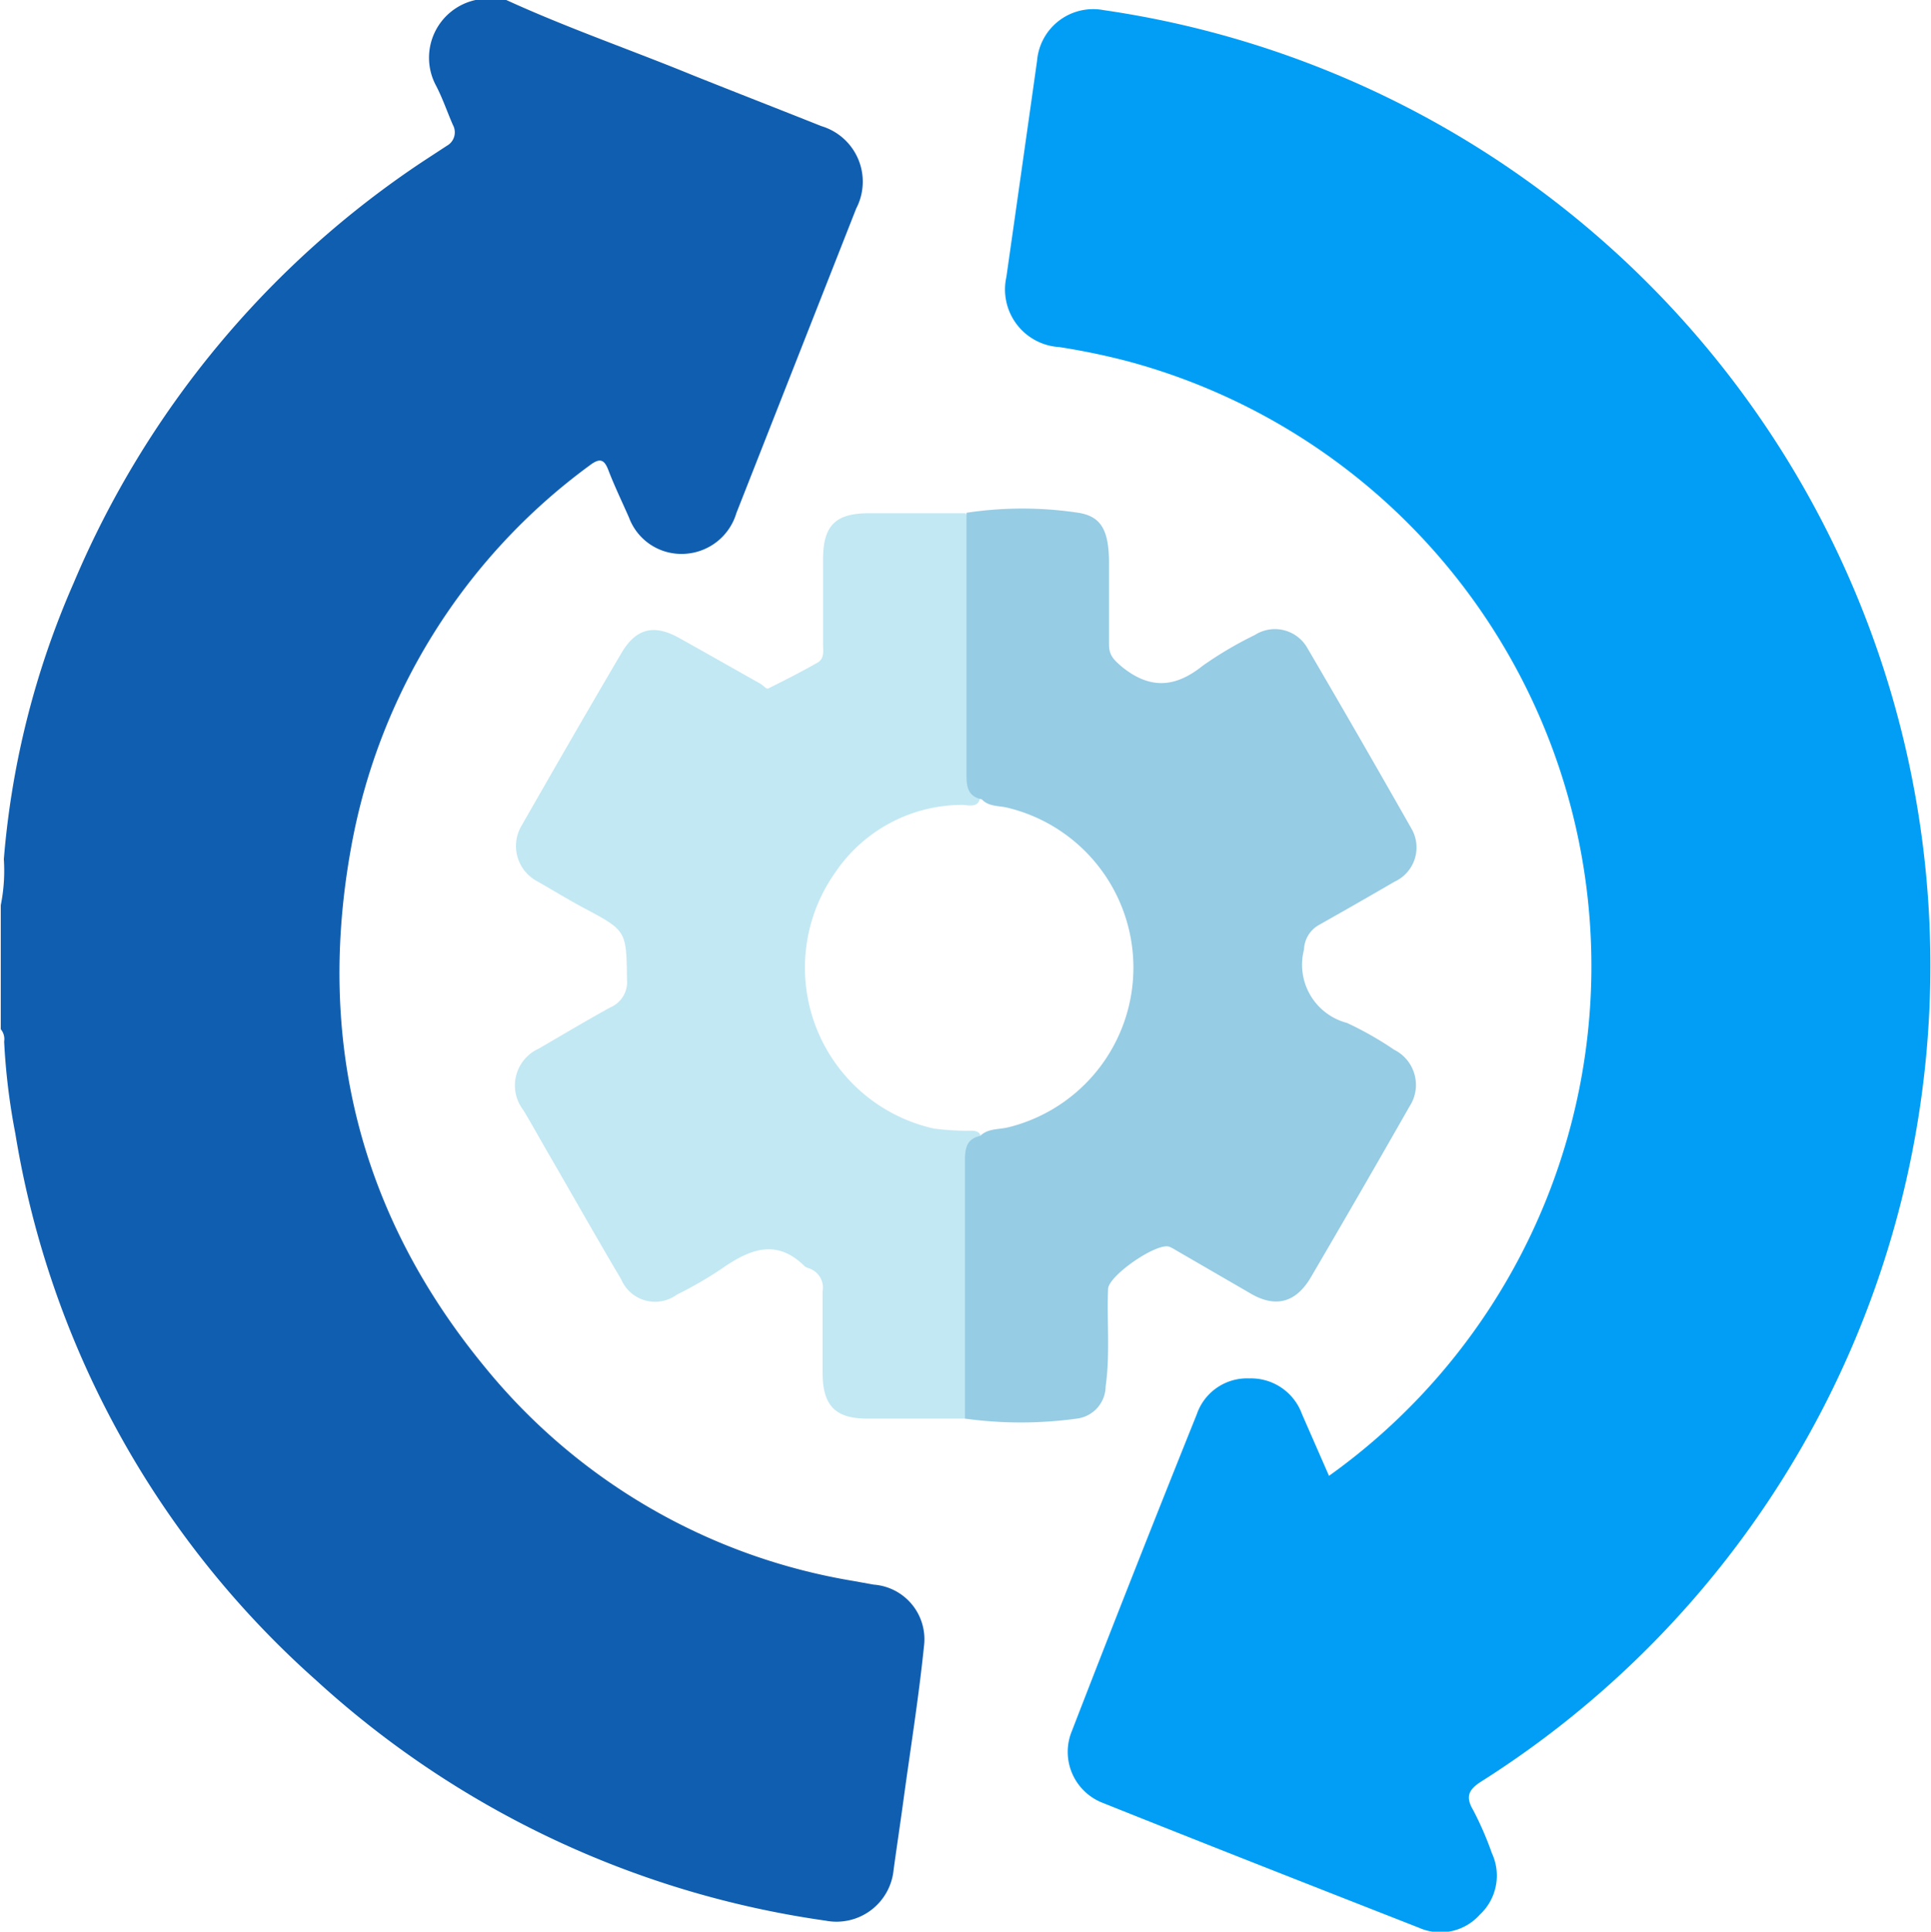
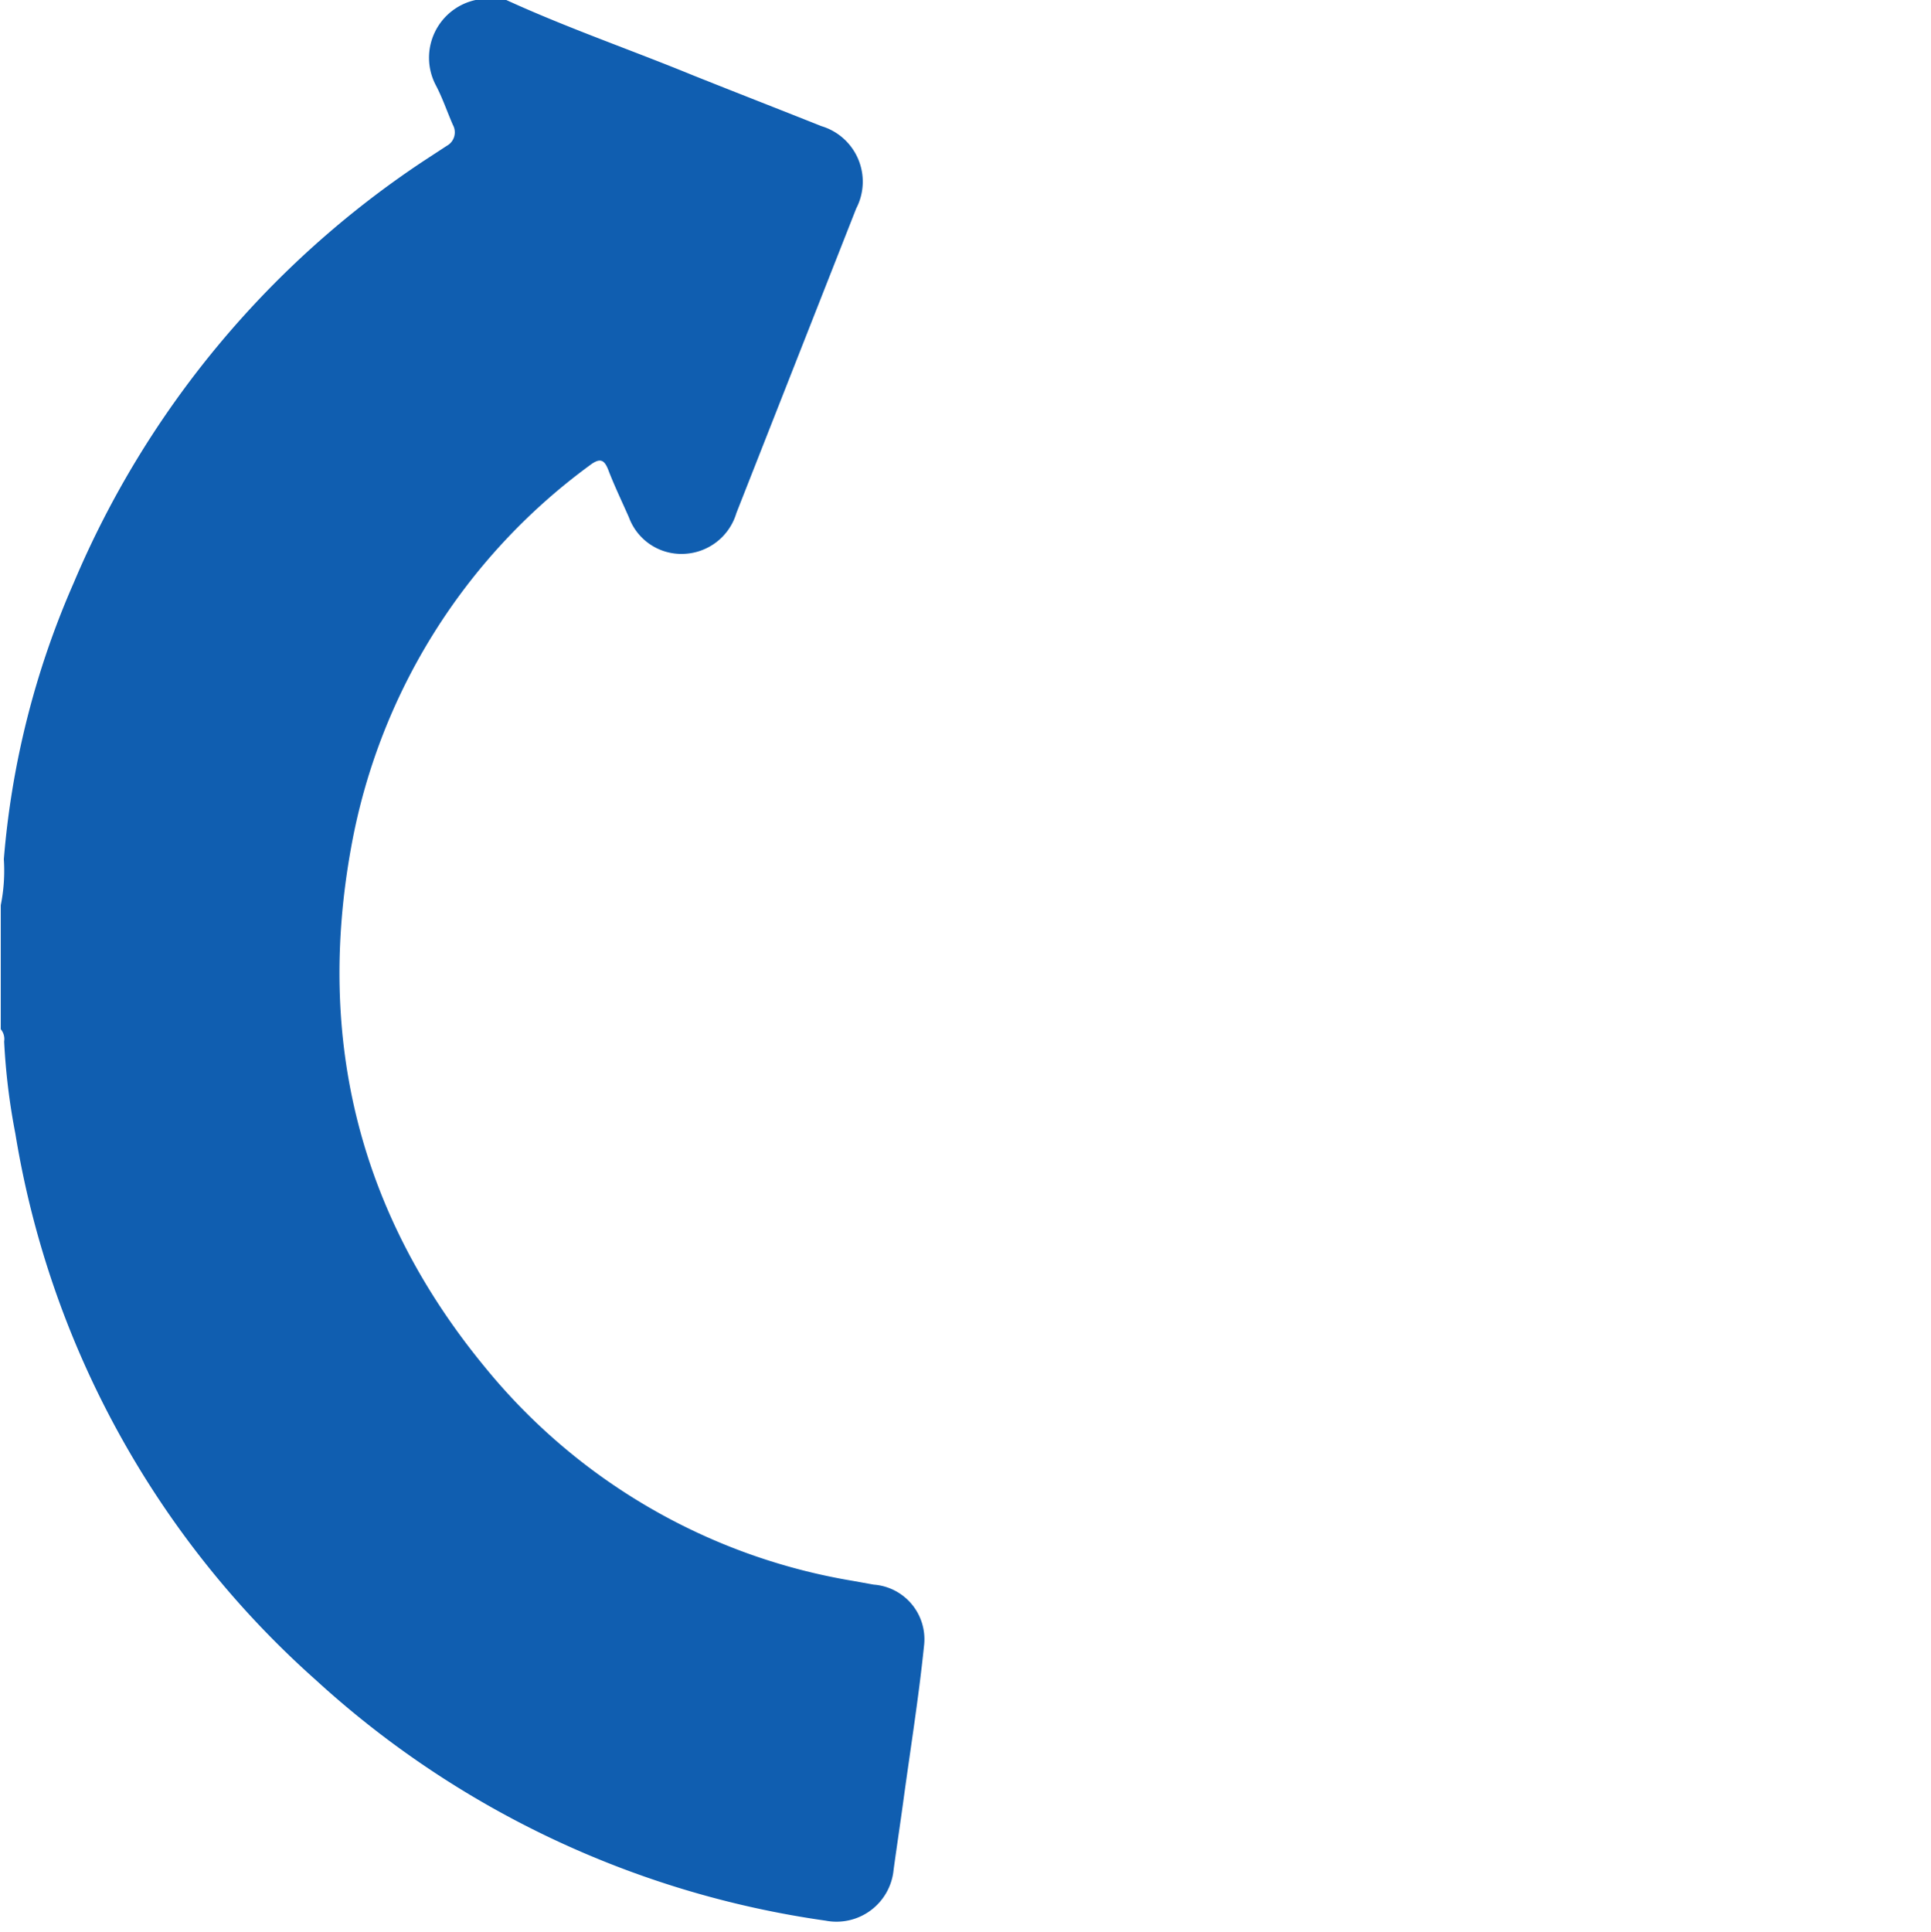
<svg xmlns="http://www.w3.org/2000/svg" id="レイヤー_1" data-name="レイヤー 1" viewBox="0 0 125.87 125.9">
  <defs>
    <style>
      .cls-1 {
        fill: #105eb0;
      }

      .cls-2 {
        fill: #029ef5;
      }

      .cls-3 {
        fill: #c2e8f3;
      }

      .cls-4 {
        fill: #96cce4;
      }
    </style>
  </defs>
  <g>
    <path class="cls-1" d="M33,0c4,1.83,8.1,3.24,12.15,4.9C47.9,6,50.73,7.1,53.54,8.22a3.78,3.78,0,0,1,2.27,5.37L48,33.44a3.72,3.72,0,0,1-3.47,2.66A3.64,3.64,0,0,1,41,33.73c-.44-1-.92-2-1.31-3-.27-.74-.53-.95-1.25-.4A39.53,39.53,0,0,0,22.89,55.22c-2.29,12.6.57,24,8.73,33.9a39.24,39.24,0,0,0,24,13.92l1.33.24a3.57,3.57,0,0,1,3.28,4c-.35,3.41-.9,6.8-1.36,10.2-.2,1.46-.42,2.91-.62,4.37a3.74,3.74,0,0,1-4.44,3.33A62.12,62.12,0,0,1,20.6,109.51,60.72,60.72,0,0,1,1,73.88a42.55,42.55,0,0,1-.73-6,1,1,0,0,0-.22-.8V59a11.4,11.4,0,0,0,.2-3A56,56,0,0,1,4.8,38a61.82,61.82,0,0,1,22.8-27.5l1.53-1a1,1,0,0,0,.39-1.36c-.38-.87-.68-1.77-1.12-2.6A3.85,3.85,0,0,1,31,0Z" />
-     <path class="cls-2" d="M86.63,96.19A40.82,40.82,0,0,0,73.49,23.54a44.83,44.83,0,0,0-4.44-.92,3.76,3.76,0,0,1-3.45-4.57q1-7,2-14.09A3.67,3.67,0,0,1,71.94.66,62.93,62.93,0,0,1,96.62,116.07c-.87.54-1.13,1-.59,1.91a21.29,21.29,0,0,1,1.22,2.81,3.47,3.47,0,0,1-.79,4,3.44,3.44,0,0,1-3.95.86c-6.88-2.7-13.77-5.4-20.64-8.15a3.56,3.56,0,0,1-2-4.68q4-10.34,8.14-20.64a3.46,3.46,0,0,1,3.43-2.34,3.53,3.53,0,0,1,3.43,2.33Z" />
-     <path class="cls-3" d="M62.93,92.46H56.54c-2.06,0-2.89-.81-2.92-2.9,0-1.8,0-3.6,0-5.4a1.32,1.32,0,0,0-.94-1.51.91.91,0,0,1-.22-.11c-1.89-1.89-3.67-1.07-5.48.19a25.28,25.28,0,0,1-2.86,1.65,2.4,2.4,0,0,1-3.63-1c-1.65-2.78-3.23-5.59-4.85-8.38-.51-.88-1-1.78-1.53-2.65a2.63,2.63,0,0,1,1-4c1.55-.9,3.09-1.82,4.67-2.69a1.79,1.79,0,0,0,1.09-1.81c-.05-3.19,0-3.18-2.85-4.69-1-.54-2-1.15-3-1.72A2.6,2.6,0,0,1,34,53.81c2.15-3.76,4.31-7.51,6.51-11.25.93-1.58,2.09-1.9,3.72-1,1.8,1,3.55,2,5.33,3,.17.1.4.36.5.32,1.08-.53,2.16-1.09,3.21-1.68.49-.27.38-.78.38-1.22,0-1.84,0-3.68,0-5.53,0-2.22.83-3,3-3h6.27c.53.54.39,1.22.4,1.86q0,7.22,0,14.45a2.72,2.72,0,0,0,.57,2.06c0,.93-.79.63-1.24.64a10,10,0,0,0-8.21,4.41A10.74,10.74,0,0,0,60.9,73.56,18.16,18.16,0,0,0,63,73.7c.38,0,1-.1.94.6a2.79,2.79,0,0,0-.58,2.19c0,4.7,0,9.41,0,14.11C63.33,91.24,63.46,91.93,62.93,92.46Z" />
-     <path class="cls-4" d="M64,52.1c-.86-.19-1-.73-1-1.57,0-5.7,0-11.41,0-17.11a24.4,24.4,0,0,1,7.29,0c1.52.24,2,1.18,2,3.31,0,1.76,0,3.52,0,5.28,0,.71.32,1,.84,1.45,1.83,1.48,3.47,1.37,5.27-.07a24.23,24.23,0,0,1,3.39-2,2.43,2.43,0,0,1,3.42.83Q88.64,48.08,92,54a2.45,2.45,0,0,1-1.09,3.46Q88.47,58.88,86,60.27a1.91,1.91,0,0,0-1,1.62,3.92,3.92,0,0,0,2.8,4.78,21.93,21.93,0,0,1,3.08,1.75,2.56,2.56,0,0,1,1,3.69q-3.19,5.6-6.44,11.15c-1,1.69-2.35,2-4,1l-4.78-2.77a3.55,3.55,0,0,0-.43-.23c-.81-.3-3.93,1.85-4,2.73-.09,2.12.14,4.24-.16,6.37a2.14,2.14,0,0,1-1.88,2.1,26.57,26.57,0,0,1-7.29,0c0-5.62,0-11.24,0-16.86,0-.84.16-1.38,1-1.57.51-.5,1.22-.4,1.84-.56a10.72,10.72,0,0,0,0-20.81C65.17,52.5,64.46,52.6,64,52.1Z" />
  </g>
</svg>